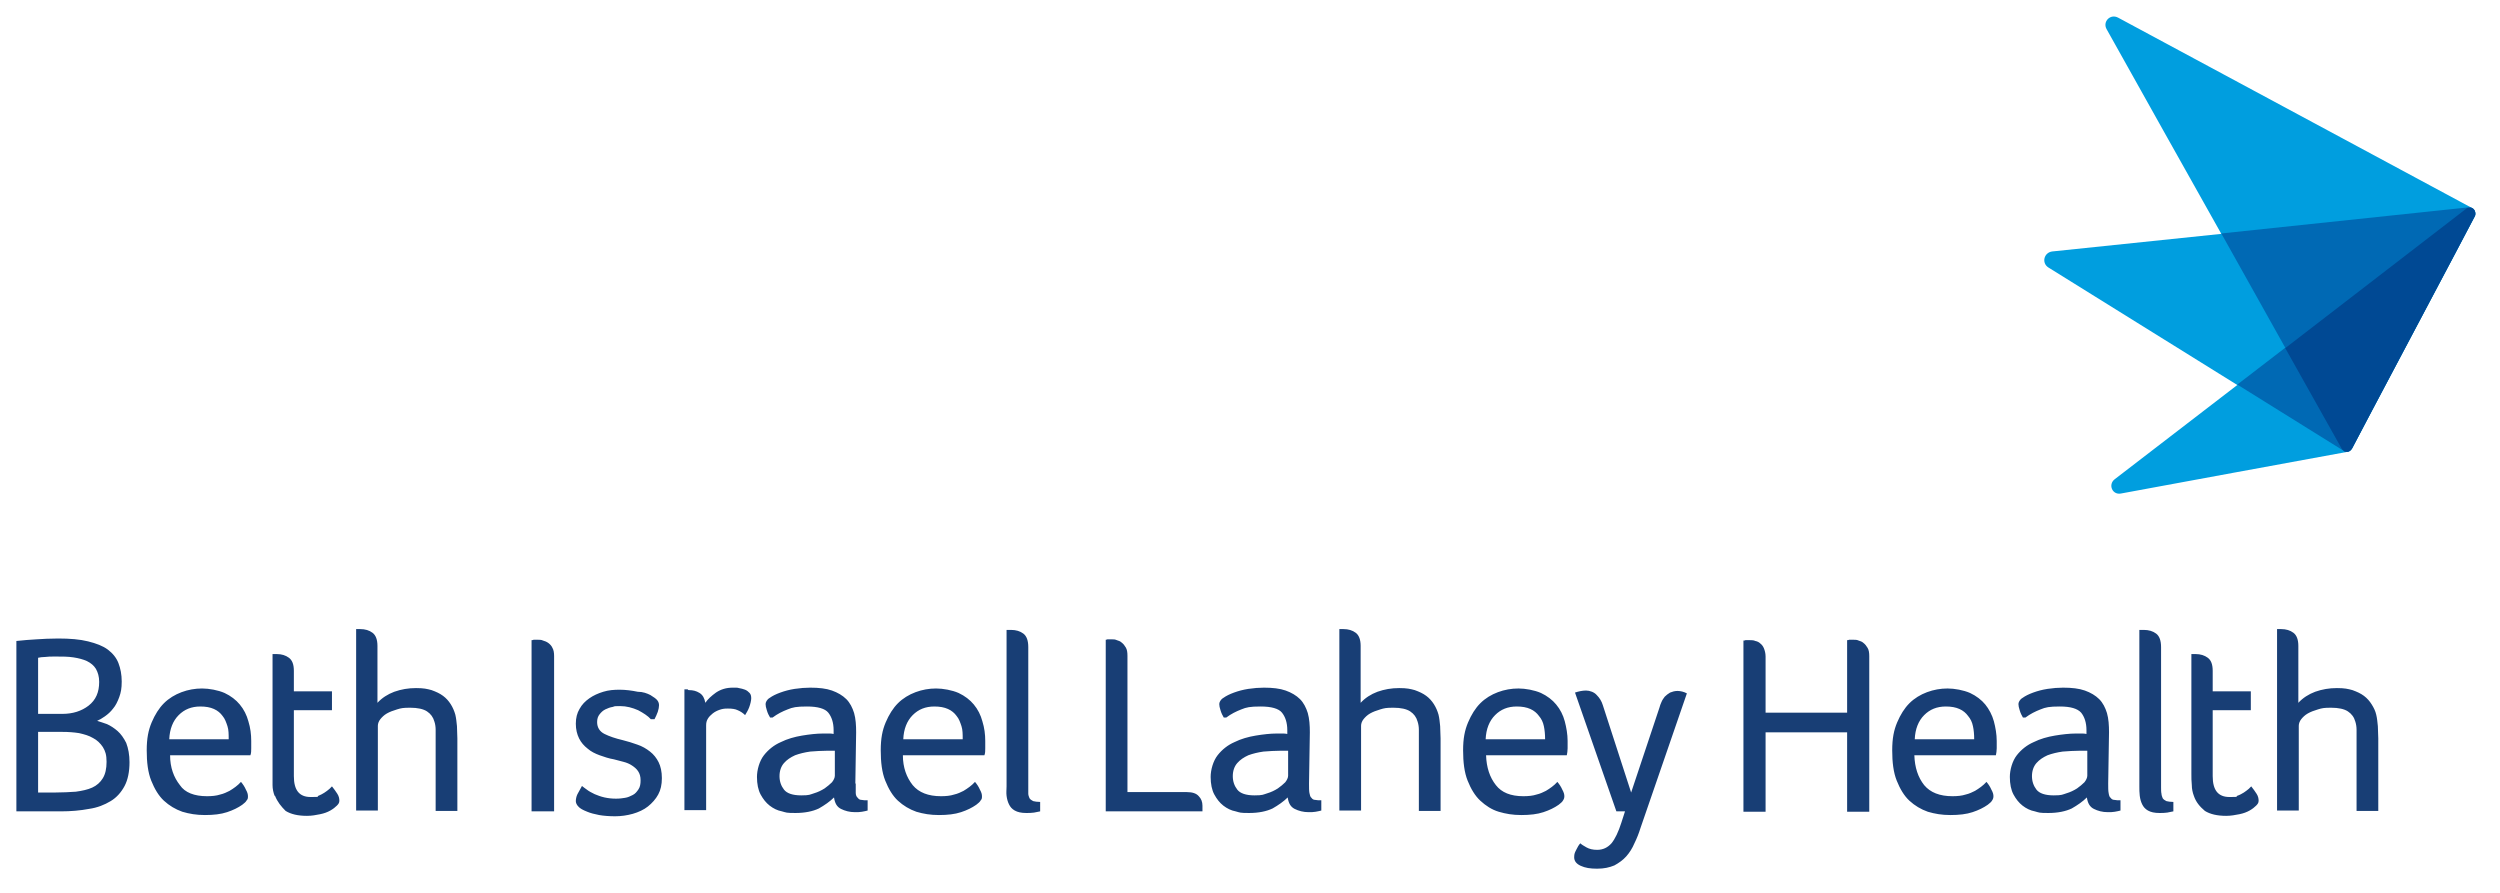
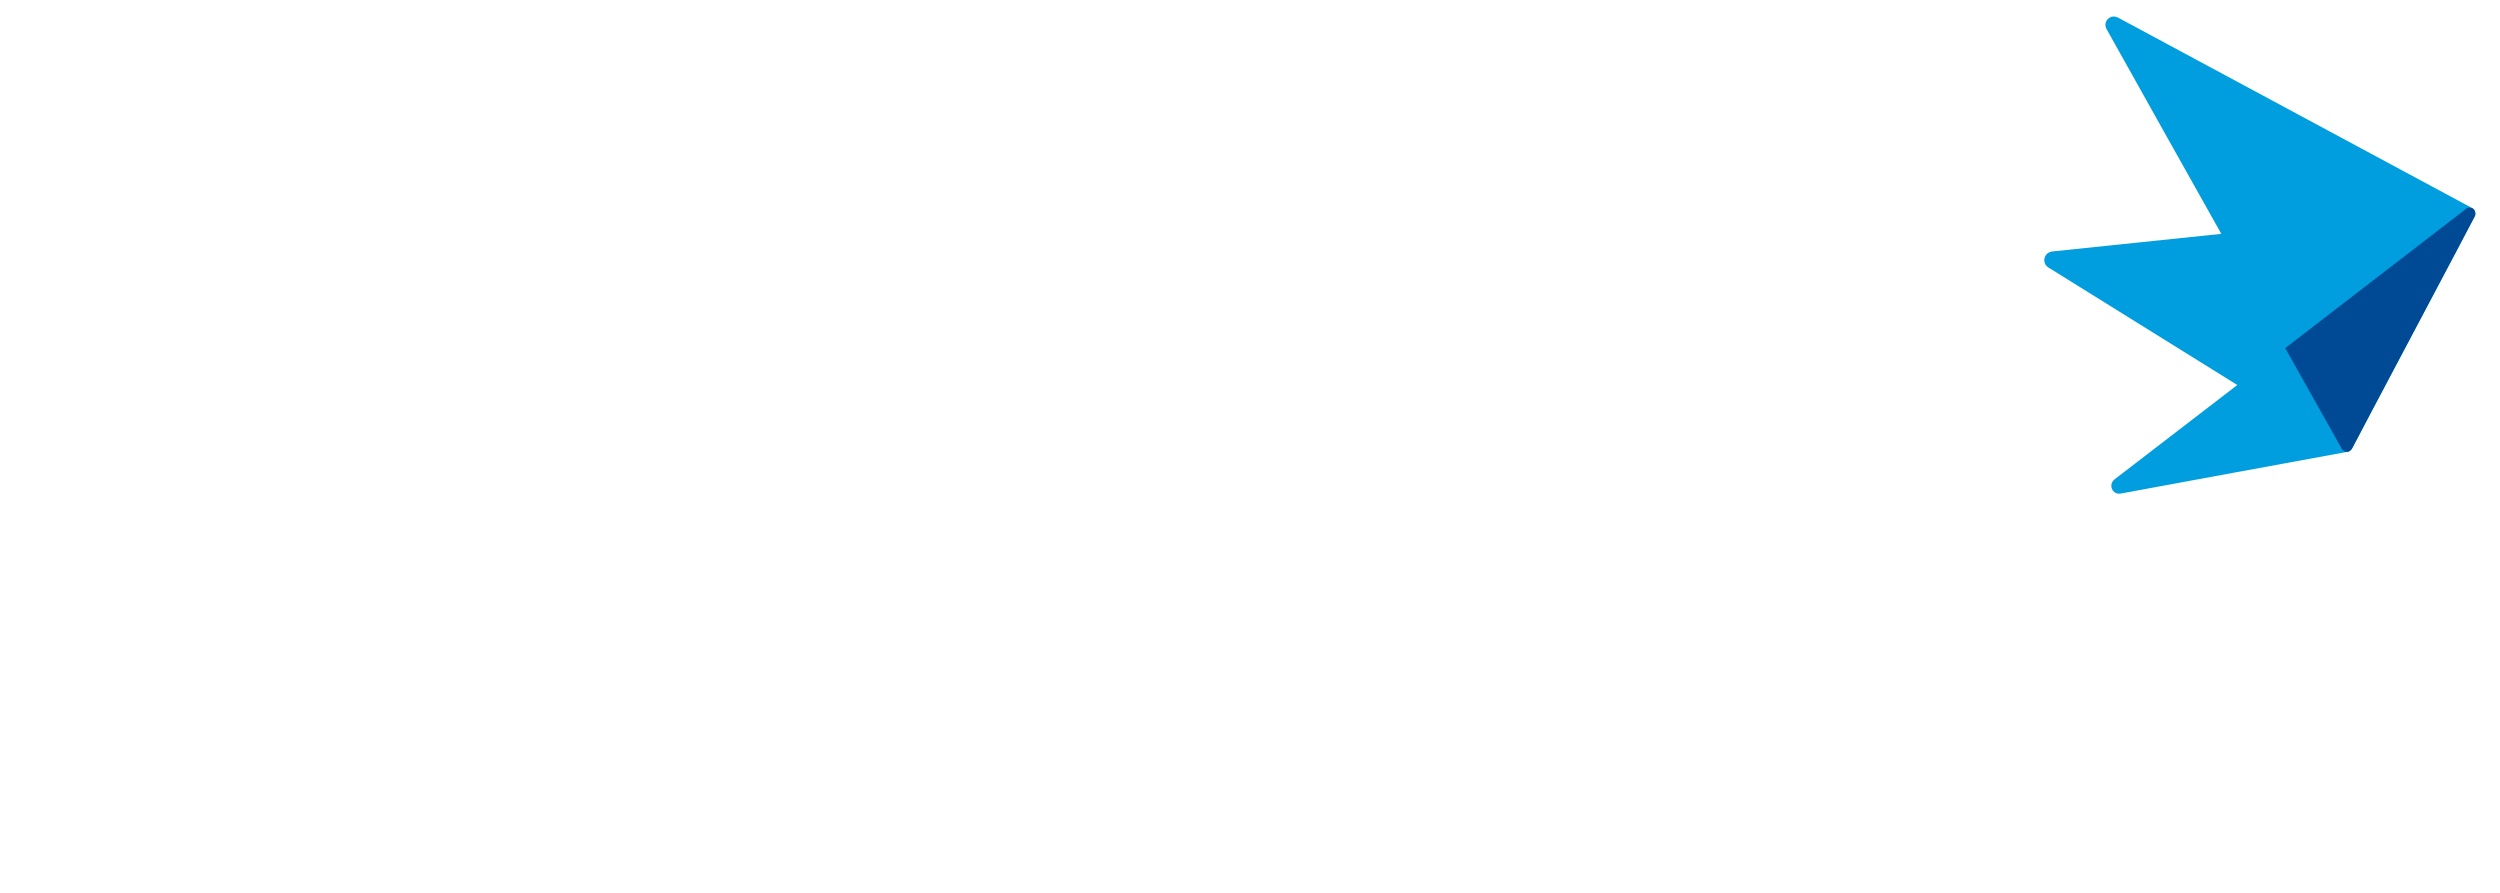
<svg xmlns="http://www.w3.org/2000/svg" width="112" height="40" viewBox="0 0 112 40" fill="none">
-   <path d="M5.802 34.147C5.802 34.569 5.728 34.936 5.582 35.211C5.435 35.486 5.233 35.725 4.957 35.89C4.682 36.055 4.37 36.184 3.984 36.239C3.599 36.312 3.176 36.349 2.717 36.349H0.734V28.716C1.047 28.679 1.34 28.661 1.634 28.642C1.909 28.624 2.24 28.605 2.607 28.605C3.14 28.605 3.58 28.642 3.947 28.734C4.315 28.826 4.608 28.936 4.829 29.101C5.049 29.266 5.214 29.468 5.306 29.706C5.398 29.945 5.453 30.22 5.453 30.532C5.453 30.844 5.416 31.027 5.343 31.229C5.269 31.431 5.178 31.615 5.067 31.743C4.957 31.89 4.829 32 4.7 32.092C4.572 32.184 4.443 32.257 4.351 32.294C4.48 32.33 4.627 32.385 4.792 32.44C4.957 32.514 5.123 32.624 5.269 32.752C5.416 32.881 5.545 33.064 5.655 33.284C5.747 33.523 5.802 33.816 5.802 34.147ZM4.443 30.55C4.443 30.312 4.388 30.128 4.296 29.963C4.205 29.817 4.076 29.706 3.892 29.615C3.727 29.541 3.525 29.486 3.287 29.45C3.048 29.413 2.791 29.413 2.515 29.413C2.24 29.413 2.167 29.413 2.038 29.431C1.909 29.431 1.781 29.45 1.707 29.468V31.982H2.791C3.268 31.982 3.654 31.853 3.966 31.615C4.296 31.358 4.443 31.009 4.443 30.55ZM2.46 35.505C2.809 35.505 3.121 35.486 3.397 35.468C3.672 35.431 3.929 35.376 4.131 35.284C4.333 35.193 4.498 35.046 4.608 34.862C4.719 34.679 4.774 34.44 4.774 34.129C4.774 33.816 4.719 33.651 4.608 33.468C4.498 33.303 4.351 33.156 4.168 33.064C3.984 32.954 3.782 32.899 3.544 32.844C3.305 32.807 3.066 32.789 2.809 32.789H1.707V35.505H2.46ZM9.272 35.67C9.492 35.67 9.694 35.651 9.86 35.596C10.025 35.56 10.172 35.486 10.282 35.431C10.466 35.321 10.649 35.193 10.796 35.028C10.888 35.138 10.961 35.248 11.016 35.376C11.09 35.505 11.108 35.596 11.108 35.67C11.108 35.743 11.108 35.798 11.053 35.853C11.016 35.927 10.943 35.982 10.851 36.055C10.668 36.184 10.447 36.294 10.172 36.385C9.896 36.477 9.566 36.514 9.18 36.514C8.795 36.514 8.483 36.459 8.17 36.367C7.858 36.257 7.583 36.092 7.344 35.872C7.106 35.651 6.922 35.34 6.775 34.972C6.628 34.605 6.573 34.147 6.573 33.615C6.573 33.083 6.647 32.716 6.793 32.367C6.94 32.018 7.124 31.725 7.344 31.505C7.565 31.284 7.84 31.119 8.134 31.009C8.427 30.899 8.74 30.844 9.052 30.844C9.364 30.844 9.768 30.917 10.062 31.046C10.337 31.174 10.576 31.358 10.741 31.56C10.925 31.78 11.053 32.037 11.127 32.312C11.218 32.605 11.255 32.899 11.255 33.193V33.523C11.255 33.633 11.255 33.743 11.218 33.835H7.62C7.62 34.385 7.785 34.826 8.06 35.174C8.281 35.505 8.703 35.67 9.272 35.67ZM10.245 33.101C10.245 32.899 10.245 32.697 10.19 32.532C10.135 32.367 10.08 32.202 9.97 32.073C9.878 31.945 9.749 31.835 9.584 31.762C9.419 31.688 9.217 31.651 8.978 31.651C8.574 31.651 8.262 31.78 8.005 32.037C7.748 32.294 7.601 32.661 7.583 33.119H10.245V33.101ZM12.302 35.651C12.246 35.505 12.21 35.34 12.21 35.174C12.21 35.009 12.21 34.826 12.21 34.661V29.303H12.412C12.614 29.303 12.797 29.358 12.944 29.468C13.091 29.578 13.165 29.762 13.165 30.055V30.973H14.872V31.817H13.165V34.771C13.165 35.395 13.403 35.706 13.917 35.706C14.431 35.706 14.156 35.688 14.266 35.651C14.45 35.578 14.615 35.468 14.762 35.34C14.817 35.284 14.854 35.248 14.872 35.229C14.964 35.34 15.037 35.45 15.111 35.56C15.184 35.67 15.203 35.78 15.203 35.872C15.203 35.963 15.166 36.018 15.092 36.092C15.019 36.165 14.927 36.239 14.799 36.312C14.67 36.385 14.523 36.44 14.34 36.477C14.156 36.514 13.972 36.55 13.752 36.55C13.348 36.55 13.036 36.477 12.797 36.33C12.595 36.129 12.43 35.927 12.32 35.651H12.302ZM19.517 33.119V32.697C19.517 32.569 19.499 32.44 19.462 32.33C19.407 32.129 19.297 31.982 19.132 31.872C18.966 31.762 18.709 31.706 18.379 31.706C18.049 31.706 17.975 31.725 17.791 31.78C17.608 31.835 17.461 31.89 17.332 31.963C17.204 32.037 17.112 32.129 17.039 32.22C16.965 32.312 16.928 32.422 16.928 32.514V36.312H15.955V28.183H16.139C16.359 28.183 16.543 28.238 16.69 28.349C16.837 28.459 16.91 28.661 16.91 28.936V31.486C17.112 31.266 17.369 31.101 17.663 30.991C17.975 30.881 18.287 30.826 18.636 30.826C18.985 30.826 19.132 30.862 19.334 30.917C19.536 30.991 19.701 31.064 19.848 31.174C20.123 31.376 20.307 31.688 20.399 32.018C20.435 32.165 20.454 32.349 20.472 32.532C20.472 32.716 20.49 32.899 20.49 33.083V36.33H19.517V33.119ZM24.842 36.349H23.814V28.679C23.85 28.679 23.869 28.679 23.905 28.661H24.108C24.181 28.661 24.254 28.661 24.328 28.697C24.401 28.716 24.493 28.752 24.567 28.807C24.64 28.862 24.713 28.936 24.75 29.027C24.805 29.119 24.824 29.248 24.824 29.395V36.349H24.842ZM29.138 31.138C29.285 31.229 29.395 31.303 29.45 31.376C29.506 31.45 29.524 31.523 29.524 31.596C29.524 31.67 29.506 31.78 29.469 31.89C29.432 32 29.377 32.11 29.322 32.22H29.157C29.028 32.073 28.826 31.945 28.587 31.817C28.33 31.706 28.073 31.633 27.78 31.633C27.486 31.633 27.578 31.633 27.449 31.67C27.339 31.688 27.229 31.725 27.119 31.78C27.009 31.835 26.935 31.908 26.862 32C26.788 32.092 26.751 32.202 26.751 32.349C26.751 32.587 26.862 32.771 27.082 32.881C27.302 32.991 27.578 33.083 27.89 33.156C28.11 33.211 28.349 33.284 28.551 33.358C28.771 33.431 28.955 33.541 29.12 33.67C29.285 33.798 29.414 33.963 29.506 34.147C29.597 34.33 29.652 34.569 29.652 34.862C29.652 35.156 29.597 35.395 29.487 35.596C29.377 35.798 29.212 35.982 29.028 36.129C28.845 36.275 28.606 36.385 28.349 36.459C28.092 36.532 27.816 36.569 27.559 36.569C27.302 36.569 27.045 36.55 26.843 36.514C26.641 36.477 26.439 36.422 26.311 36.367C26.127 36.294 25.98 36.22 25.907 36.129C25.833 36.055 25.797 35.963 25.797 35.89C25.797 35.816 25.815 35.688 25.87 35.578C25.925 35.468 25.999 35.358 26.072 35.211C26.127 35.248 26.201 35.321 26.292 35.376C26.384 35.45 26.494 35.505 26.641 35.578C26.77 35.633 26.917 35.688 27.082 35.725C27.247 35.761 27.412 35.78 27.596 35.78C27.78 35.78 27.871 35.761 28 35.743C28.128 35.725 28.239 35.67 28.349 35.615C28.459 35.56 28.532 35.468 28.606 35.358C28.679 35.248 28.698 35.119 28.698 34.954C28.698 34.789 28.661 34.661 28.587 34.55C28.514 34.44 28.422 34.367 28.312 34.294C28.202 34.22 28.073 34.165 27.927 34.129C27.78 34.092 27.633 34.055 27.504 34.018C27.284 33.982 27.064 33.908 26.862 33.835C26.66 33.761 26.476 33.67 26.329 33.541C26.164 33.413 26.035 33.266 25.944 33.083C25.852 32.899 25.797 32.679 25.797 32.422C25.797 32.165 25.852 31.945 25.962 31.762C26.072 31.56 26.219 31.413 26.403 31.284C26.586 31.156 26.788 31.064 27.027 30.991C27.265 30.917 27.504 30.899 27.761 30.899C28.018 30.899 28.312 30.936 28.569 30.991C28.808 30.991 28.991 31.064 29.138 31.138ZM30.864 30.917C31.048 30.917 31.195 30.954 31.342 31.046C31.488 31.138 31.562 31.284 31.599 31.486C31.709 31.321 31.874 31.174 32.076 31.027C32.296 30.881 32.535 30.807 32.829 30.807C33.123 30.807 32.994 30.807 33.104 30.826C33.196 30.844 33.288 30.862 33.38 30.899C33.471 30.936 33.526 30.991 33.582 31.046C33.637 31.101 33.655 31.193 33.655 31.284C33.655 31.376 33.618 31.541 33.563 31.688C33.508 31.835 33.435 31.945 33.38 32.037C33.288 31.945 33.178 31.872 33.049 31.817C32.939 31.762 32.792 31.743 32.608 31.743C32.425 31.743 32.351 31.762 32.241 31.798C32.131 31.835 32.021 31.89 31.929 31.963C31.837 32.037 31.764 32.11 31.709 32.202C31.654 32.294 31.635 32.385 31.635 32.495V36.294H30.662V30.881H30.809C30.828 30.917 30.846 30.917 30.864 30.917ZM38.337 35.101C38.337 35.284 38.337 35.431 38.337 35.523C38.337 35.615 38.374 35.706 38.429 35.743C38.465 35.798 38.521 35.835 38.594 35.835C38.667 35.853 38.759 35.853 38.87 35.853V36.312C38.796 36.33 38.723 36.349 38.612 36.367C38.521 36.385 38.41 36.385 38.3 36.385C38.062 36.385 37.86 36.33 37.676 36.239C37.492 36.147 37.401 35.982 37.364 35.725C37.18 35.908 36.942 36.073 36.684 36.22C36.409 36.349 36.06 36.422 35.638 36.422C35.216 36.422 35.234 36.404 35.032 36.349C34.83 36.312 34.647 36.22 34.481 36.092C34.316 35.963 34.188 35.798 34.077 35.596C33.967 35.395 33.912 35.119 33.912 34.807C33.912 34.495 34.022 34.092 34.224 33.835C34.426 33.578 34.683 33.376 34.977 33.248C35.271 33.101 35.601 33.009 35.932 32.954C36.262 32.899 36.593 32.862 36.868 32.862H37.107C37.199 32.862 37.272 32.862 37.346 32.881V32.716C37.346 32.367 37.254 32.11 37.107 31.927C36.96 31.743 36.63 31.651 36.152 31.651C35.675 31.651 35.51 31.688 35.289 31.78C35.05 31.872 34.83 31.982 34.61 32.147H34.5C34.444 32.055 34.389 31.945 34.353 31.817C34.316 31.706 34.298 31.615 34.298 31.541C34.298 31.468 34.353 31.34 34.481 31.266C34.61 31.174 34.757 31.101 34.959 31.027C35.161 30.954 35.363 30.899 35.601 30.862C35.84 30.826 36.079 30.807 36.299 30.807C36.684 30.807 37.015 30.844 37.272 30.936C37.529 31.027 37.749 31.156 37.915 31.321C38.08 31.486 38.19 31.706 38.264 31.945C38.337 32.202 38.355 32.495 38.355 32.807L38.319 35.101H38.337ZM37.382 33.633H37.052C36.813 33.633 36.556 33.651 36.299 33.67C36.042 33.706 35.822 33.761 35.62 33.835C35.418 33.927 35.252 34.037 35.124 34.184C34.995 34.33 34.922 34.532 34.922 34.771C34.922 35.009 34.995 35.211 35.124 35.376C35.252 35.541 35.51 35.633 35.895 35.633C36.281 35.633 36.281 35.596 36.464 35.541C36.648 35.486 36.795 35.413 36.942 35.321C37.07 35.229 37.18 35.138 37.272 35.046C37.346 34.954 37.401 34.844 37.401 34.752V33.633H37.382ZM42.156 35.67C42.376 35.67 42.578 35.651 42.743 35.596C42.909 35.56 43.056 35.486 43.166 35.431C43.349 35.321 43.533 35.193 43.68 35.028C43.772 35.138 43.845 35.248 43.9 35.376C43.974 35.505 43.992 35.596 43.992 35.67C43.992 35.743 43.992 35.798 43.937 35.853C43.9 35.927 43.827 35.982 43.735 36.055C43.551 36.184 43.331 36.294 43.056 36.385C42.78 36.477 42.45 36.514 42.064 36.514C41.679 36.514 41.367 36.459 41.054 36.367C40.742 36.257 40.467 36.092 40.228 35.872C39.989 35.651 39.806 35.34 39.659 34.972C39.512 34.605 39.457 34.147 39.457 33.615C39.457 33.083 39.53 32.716 39.677 32.367C39.824 32.018 40.008 31.725 40.228 31.505C40.449 31.284 40.724 31.119 41.018 31.009C41.311 30.899 41.624 30.844 41.936 30.844C42.248 30.844 42.652 30.917 42.946 31.046C43.221 31.174 43.46 31.358 43.625 31.56C43.809 31.78 43.937 32.037 44.01 32.312C44.102 32.605 44.139 32.899 44.139 33.193V33.523C44.139 33.633 44.139 33.743 44.102 33.835H40.449C40.449 34.385 40.614 34.826 40.889 35.174C41.164 35.505 41.587 35.67 42.156 35.67ZM43.129 33.101C43.129 32.899 43.129 32.697 43.074 32.532C43.019 32.367 42.964 32.202 42.854 32.073C42.762 31.945 42.633 31.835 42.468 31.762C42.303 31.688 42.101 31.651 41.862 31.651C41.458 31.651 41.146 31.78 40.889 32.037C40.632 32.294 40.485 32.661 40.467 33.119H43.129V33.101ZM46.067 35.266C46.067 35.376 46.067 35.486 46.067 35.56C46.067 35.633 46.103 35.706 46.122 35.761C46.159 35.816 46.214 35.853 46.287 35.89C46.361 35.908 46.471 35.927 46.599 35.927V36.349C46.526 36.367 46.434 36.385 46.324 36.404C46.214 36.422 46.085 36.422 45.975 36.422C45.755 36.422 45.59 36.385 45.461 36.312C45.332 36.239 45.259 36.147 45.204 36.037C45.149 35.927 45.112 35.798 45.094 35.651C45.075 35.505 45.094 35.376 45.094 35.229V28.22H45.296C45.516 28.22 45.7 28.275 45.846 28.385C45.993 28.495 46.067 28.697 46.067 28.991V35.266ZM49.519 28.661C49.555 28.661 49.574 28.661 49.61 28.642H49.812C49.886 28.642 49.959 28.642 50.033 28.679C50.106 28.697 50.198 28.734 50.253 28.789C50.327 28.844 50.382 28.917 50.437 29.009C50.492 29.101 50.51 29.229 50.51 29.376V35.486H53.172C53.411 35.486 53.595 35.541 53.705 35.67C53.815 35.78 53.87 35.927 53.87 36.092V36.349H49.537V28.661H49.519ZM58.644 35.101C58.644 35.284 58.644 35.431 58.662 35.523C58.681 35.615 58.699 35.706 58.754 35.743C58.791 35.798 58.846 35.835 58.919 35.835C58.993 35.853 59.084 35.853 59.195 35.853V36.312C59.121 36.33 59.048 36.349 58.938 36.367C58.846 36.385 58.736 36.385 58.626 36.385C58.387 36.385 58.185 36.33 58.001 36.239C57.818 36.147 57.726 35.982 57.689 35.725C57.505 35.908 57.267 36.073 57.01 36.22C56.734 36.349 56.386 36.422 55.963 36.422C55.541 36.422 55.559 36.404 55.357 36.349C55.155 36.312 54.972 36.22 54.806 36.092C54.641 35.963 54.513 35.798 54.403 35.596C54.292 35.395 54.237 35.119 54.237 34.807C54.237 34.495 54.347 34.092 54.549 33.835C54.751 33.578 55.008 33.376 55.302 33.248C55.596 33.101 55.926 33.009 56.257 32.954C56.587 32.899 56.918 32.862 57.193 32.862H57.432C57.524 32.862 57.597 32.862 57.671 32.881V32.716C57.671 32.367 57.579 32.11 57.432 31.927C57.285 31.743 56.955 31.651 56.477 31.651C56 31.651 55.835 31.688 55.614 31.78C55.376 31.872 55.155 31.982 54.935 32.147H54.825C54.77 32.055 54.715 31.945 54.678 31.817C54.641 31.706 54.623 31.615 54.623 31.541C54.623 31.468 54.678 31.34 54.806 31.266C54.935 31.174 55.082 31.101 55.284 31.027C55.486 30.954 55.688 30.899 55.926 30.862C56.165 30.826 56.404 30.807 56.624 30.807C57.01 30.807 57.34 30.844 57.597 30.936C57.854 31.027 58.075 31.156 58.24 31.321C58.405 31.486 58.515 31.706 58.589 31.945C58.662 32.202 58.681 32.495 58.681 32.807L58.644 35.101ZM57.689 33.633H57.359C57.12 33.633 56.863 33.651 56.606 33.67C56.349 33.706 56.129 33.761 55.926 33.835C55.724 33.927 55.559 34.037 55.431 34.184C55.302 34.33 55.229 34.532 55.229 34.771C55.229 35.009 55.302 35.211 55.431 35.376C55.559 35.541 55.816 35.633 56.202 35.633C56.587 35.633 56.587 35.596 56.771 35.541C56.955 35.486 57.102 35.413 57.248 35.321C57.377 35.229 57.487 35.138 57.579 35.046C57.652 34.954 57.708 34.844 57.708 34.752V33.633H57.689ZM63.565 33.119V32.697C63.565 32.569 63.546 32.44 63.509 32.33C63.454 32.129 63.344 31.982 63.179 31.872C63.014 31.762 62.757 31.706 62.426 31.706C62.096 31.706 62.022 31.725 61.839 31.78C61.655 31.835 61.508 31.89 61.38 31.963C61.251 32.037 61.159 32.129 61.086 32.22C61.012 32.312 60.976 32.422 60.976 32.514V36.312H60.003V28.183H60.186C60.407 28.183 60.59 28.238 60.737 28.349C60.884 28.459 60.957 28.661 60.957 28.936V31.486C61.159 31.266 61.416 31.101 61.71 30.991C62.022 30.881 62.334 30.826 62.683 30.826C63.032 30.826 63.179 30.862 63.381 30.917C63.583 30.991 63.748 31.064 63.895 31.174C64.17 31.376 64.354 31.688 64.446 32.018C64.483 32.165 64.501 32.349 64.519 32.532C64.519 32.716 64.538 32.899 64.538 33.083V36.33H63.565V33.119ZM68.246 35.67C68.467 35.67 68.669 35.651 68.834 35.596C68.999 35.56 69.146 35.486 69.256 35.431C69.44 35.321 69.624 35.193 69.77 35.028C69.862 35.138 69.936 35.248 69.991 35.376C70.064 35.505 70.083 35.596 70.083 35.67C70.083 35.743 70.064 35.798 70.028 35.853C69.991 35.927 69.917 35.982 69.826 36.055C69.642 36.184 69.422 36.294 69.146 36.385C68.871 36.477 68.54 36.514 68.155 36.514C67.769 36.514 67.457 36.459 67.145 36.367C66.833 36.275 66.557 36.092 66.319 35.872C66.08 35.651 65.896 35.34 65.749 34.972C65.603 34.605 65.547 34.147 65.547 33.615C65.547 33.083 65.621 32.716 65.768 32.367C65.915 32.018 66.098 31.725 66.319 31.505C66.539 31.284 66.814 31.119 67.108 31.009C67.402 30.899 67.714 30.844 68.026 30.844C68.338 30.844 68.742 30.917 69.036 31.046C69.311 31.174 69.55 31.358 69.715 31.56C69.899 31.78 70.028 32.037 70.101 32.312C70.174 32.587 70.229 32.899 70.229 33.193V33.523C70.229 33.633 70.211 33.743 70.193 33.835H66.576C66.594 34.385 66.741 34.826 67.016 35.174C67.273 35.505 67.677 35.67 68.246 35.67ZM69.22 33.101C69.22 32.899 69.201 32.697 69.165 32.532C69.128 32.349 69.054 32.202 68.944 32.073C68.852 31.945 68.724 31.835 68.559 31.762C68.393 31.688 68.191 31.651 67.953 31.651C67.549 31.651 67.237 31.78 66.98 32.037C66.723 32.294 66.576 32.661 66.557 33.119H69.22V33.101ZM73.498 37.083C73.424 37.321 73.332 37.56 73.222 37.78C73.13 38 73.002 38.202 72.855 38.367C72.708 38.532 72.525 38.661 72.323 38.771C72.102 38.862 71.864 38.917 71.551 38.917C71.239 38.917 71.019 38.881 70.817 38.789C70.615 38.697 70.523 38.569 70.523 38.404C70.523 38.239 70.56 38.184 70.615 38.073C70.67 37.963 70.725 37.853 70.799 37.78C70.854 37.835 70.945 37.89 71.074 37.963C71.203 38.037 71.368 38.073 71.551 38.073C71.827 38.073 72.029 37.963 72.194 37.78C72.359 37.578 72.506 37.266 72.635 36.862L72.8 36.349H72.414L70.56 31.027C70.725 30.973 70.89 30.936 71.056 30.936C71.221 30.936 71.423 31.009 71.533 31.138C71.662 31.266 71.753 31.413 71.808 31.596L73.075 35.505L74.342 31.706C74.361 31.615 74.397 31.541 74.434 31.45C74.471 31.358 74.526 31.284 74.581 31.211C74.654 31.138 74.728 31.083 74.82 31.027C74.911 30.991 75.022 30.954 75.15 30.954C75.279 30.954 75.444 30.991 75.572 31.064L73.498 37.083ZM79.098 31.927H82.751V28.679C82.788 28.679 82.806 28.679 82.843 28.661H83.045C83.119 28.661 83.192 28.661 83.266 28.697C83.339 28.716 83.431 28.752 83.486 28.807C83.559 28.862 83.614 28.936 83.669 29.027C83.725 29.119 83.743 29.248 83.743 29.395V36.367H82.751V32.807H79.098V36.367H78.106V28.697C78.143 28.697 78.161 28.697 78.198 28.679H78.4C78.473 28.679 78.565 28.679 78.639 28.716C78.73 28.734 78.804 28.771 78.859 28.826C78.932 28.881 78.987 28.954 79.024 29.046C79.061 29.138 79.098 29.266 79.098 29.413V31.927ZM87.47 35.67C87.69 35.67 87.892 35.651 88.058 35.596C88.223 35.56 88.37 35.486 88.48 35.431C88.663 35.321 88.847 35.193 88.994 35.028C89.086 35.138 89.159 35.248 89.214 35.376C89.288 35.505 89.306 35.596 89.306 35.67C89.306 35.743 89.288 35.798 89.251 35.853C89.214 35.927 89.141 35.982 89.049 36.055C88.865 36.184 88.645 36.294 88.37 36.385C88.094 36.477 87.764 36.514 87.378 36.514C86.993 36.514 86.681 36.459 86.368 36.367C86.056 36.257 85.781 36.092 85.542 35.872C85.303 35.651 85.12 35.34 84.973 34.972C84.826 34.605 84.771 34.147 84.771 33.615C84.771 33.083 84.844 32.716 84.991 32.367C85.138 32.018 85.322 31.725 85.542 31.505C85.763 31.284 86.038 31.119 86.332 31.009C86.626 30.899 86.938 30.844 87.25 30.844C87.562 30.844 87.966 30.917 88.26 31.046C88.535 31.174 88.774 31.358 88.939 31.56C89.104 31.762 89.251 32.037 89.325 32.312C89.398 32.587 89.453 32.899 89.453 33.193V33.523C89.453 33.633 89.435 33.743 89.416 33.835H85.763C85.781 34.385 85.928 34.826 86.203 35.174C86.479 35.505 86.901 35.67 87.47 35.67ZM88.443 33.101C88.443 32.899 88.425 32.697 88.388 32.532C88.351 32.349 88.278 32.202 88.168 32.073C88.076 31.945 87.948 31.835 87.782 31.762C87.617 31.688 87.415 31.651 87.176 31.651C86.772 31.651 86.46 31.78 86.203 32.037C85.946 32.294 85.799 32.661 85.781 33.119H88.443V33.101ZM94.447 35.101C94.447 35.284 94.447 35.431 94.466 35.523C94.484 35.633 94.502 35.706 94.557 35.743C94.594 35.798 94.649 35.835 94.723 35.835C94.796 35.853 94.888 35.853 94.998 35.853V36.312C94.924 36.33 94.851 36.349 94.741 36.367C94.649 36.385 94.539 36.385 94.429 36.385C94.19 36.385 93.988 36.33 93.805 36.239C93.621 36.147 93.529 35.982 93.492 35.725C93.309 35.908 93.07 36.073 92.813 36.22C92.538 36.349 92.189 36.422 91.766 36.422C91.344 36.422 91.363 36.404 91.161 36.349C90.959 36.312 90.775 36.22 90.61 36.092C90.445 35.963 90.316 35.798 90.206 35.596C90.096 35.395 90.041 35.119 90.041 34.807C90.041 34.495 90.151 34.092 90.353 33.835C90.555 33.578 90.812 33.376 91.106 33.248C91.399 33.101 91.73 33.009 92.06 32.954C92.391 32.899 92.721 32.862 92.997 32.862H93.235C93.327 32.862 93.401 32.862 93.474 32.881V32.716C93.474 32.367 93.382 32.11 93.235 31.927C93.07 31.743 92.758 31.651 92.281 31.651C91.803 31.651 91.638 31.688 91.418 31.78C91.179 31.872 90.959 31.982 90.738 32.147H90.628C90.573 32.055 90.518 31.945 90.481 31.817C90.445 31.706 90.426 31.615 90.426 31.541C90.426 31.468 90.481 31.34 90.61 31.266C90.738 31.174 90.885 31.101 91.087 31.027C91.289 30.954 91.491 30.899 91.73 30.862C91.969 30.826 92.207 30.807 92.427 30.807C92.813 30.807 93.144 30.844 93.401 30.936C93.658 31.027 93.878 31.156 94.043 31.321C94.209 31.486 94.319 31.706 94.392 31.945C94.466 32.202 94.484 32.495 94.484 32.807L94.447 35.101ZM93.492 33.633H93.162C92.923 33.633 92.666 33.651 92.409 33.67C92.152 33.706 91.932 33.761 91.73 33.835C91.528 33.927 91.363 34.037 91.234 34.184C91.106 34.33 91.032 34.532 91.032 34.771C91.032 35.009 91.106 35.211 91.234 35.376C91.363 35.541 91.62 35.633 92.005 35.633C92.391 35.633 92.391 35.596 92.574 35.541C92.758 35.486 92.905 35.413 93.052 35.321C93.18 35.229 93.29 35.138 93.382 35.046C93.456 34.954 93.511 34.844 93.511 34.752V33.633H93.492ZM96.816 35.266C96.816 35.376 96.816 35.486 96.834 35.56C96.834 35.633 96.871 35.706 96.889 35.761C96.926 35.816 96.981 35.853 97.054 35.89C97.128 35.908 97.238 35.927 97.367 35.927V36.349C97.293 36.367 97.201 36.385 97.091 36.404C96.981 36.422 96.852 36.422 96.742 36.422C96.522 36.422 96.357 36.385 96.228 36.312C96.1 36.239 96.026 36.147 95.971 36.037C95.916 35.927 95.879 35.798 95.861 35.651C95.843 35.505 95.843 35.376 95.843 35.229V28.22H96.044C96.265 28.22 96.448 28.275 96.595 28.385C96.742 28.495 96.816 28.697 96.816 28.991V35.266ZM98.284 35.651C98.229 35.505 98.193 35.34 98.193 35.174C98.174 35.009 98.174 34.826 98.174 34.661V29.303H98.376C98.578 29.303 98.762 29.358 98.909 29.468C99.056 29.578 99.129 29.762 99.129 30.055V30.973H100.837V31.817H99.129V34.771C99.129 35.395 99.368 35.706 99.882 35.706C100.396 35.706 100.121 35.688 100.231 35.651C100.341 35.615 100.433 35.56 100.525 35.505C100.616 35.45 100.671 35.395 100.745 35.34L100.855 35.229C100.947 35.34 101.02 35.45 101.094 35.56C101.167 35.67 101.186 35.78 101.186 35.872C101.186 35.963 101.149 36.018 101.075 36.092C101.002 36.165 100.91 36.239 100.782 36.312C100.653 36.385 100.506 36.44 100.323 36.477C100.139 36.514 99.937 36.55 99.735 36.55C99.331 36.55 99.019 36.477 98.78 36.33C98.542 36.129 98.376 35.927 98.284 35.651ZM105.574 33.119V32.697C105.574 32.569 105.555 32.44 105.519 32.33C105.464 32.129 105.353 31.982 105.188 31.872C105.023 31.762 104.766 31.706 104.435 31.706C104.105 31.706 104.031 31.725 103.848 31.78C103.664 31.835 103.517 31.89 103.389 31.963C103.26 32.037 103.168 32.129 103.095 32.22C103.022 32.312 102.985 32.422 102.985 32.514V36.312H102.012V28.183H102.195C102.416 28.183 102.599 28.238 102.746 28.349C102.893 28.459 102.966 28.661 102.966 28.936V31.486C103.168 31.266 103.426 31.101 103.719 30.991C104.031 30.881 104.344 30.826 104.692 30.826C105.041 30.826 105.188 30.862 105.39 30.917C105.592 30.991 105.757 31.064 105.904 31.174C106.051 31.284 106.161 31.413 106.253 31.56C106.345 31.706 106.418 31.853 106.455 32.018C106.492 32.165 106.51 32.349 106.528 32.532C106.528 32.716 106.547 32.899 106.547 33.083V36.33H105.574V33.119Z" fill="#183E75" />
  <path d="M110.751 9.321C110.898 9.395 110.917 9.578 110.88 9.67C110.843 9.761 105.39 20.037 105.372 20.092C105.335 20.147 105.28 20.22 105.188 20.238C105.096 20.257 95.072 22.092 95.016 22.11C94.631 22.183 94.429 21.706 94.741 21.468L100.231 17.248C100.231 17.248 91.877 12.055 91.766 11.982C91.454 11.78 91.565 11.321 91.932 11.266C92.281 11.229 99.515 10.477 99.515 10.477C99.515 10.477 94.466 1.486 94.374 1.303C94.19 0.972 94.539 0.606 94.888 0.789C95.2 0.954 110.751 9.321 110.751 9.321Z" fill="#009EDF" />
-   <path d="M110.751 9.321C110.898 9.394 110.917 9.578 110.88 9.67C110.843 9.761 105.39 20.037 105.372 20.092C105.335 20.147 105.28 20.22 105.188 20.238C105.096 20.257 105.005 20.22 105.005 20.202L100.231 17.229L102.379 15.578L99.515 10.459L110.641 9.284C110.696 9.284 110.751 9.321 110.751 9.321Z" fill="#0069B4" />
  <path d="M110.751 9.321C110.898 9.395 110.917 9.578 110.88 9.67C110.843 9.761 105.39 20.037 105.372 20.092C105.335 20.147 105.28 20.22 105.188 20.238C105.096 20.257 105.005 20.22 105.005 20.202C105.005 20.202 104.95 20.165 104.913 20.11L102.379 15.596L110.476 9.358C110.513 9.321 110.55 9.303 110.623 9.303C110.696 9.303 110.751 9.321 110.751 9.321Z" fill="#004994" />
</svg>